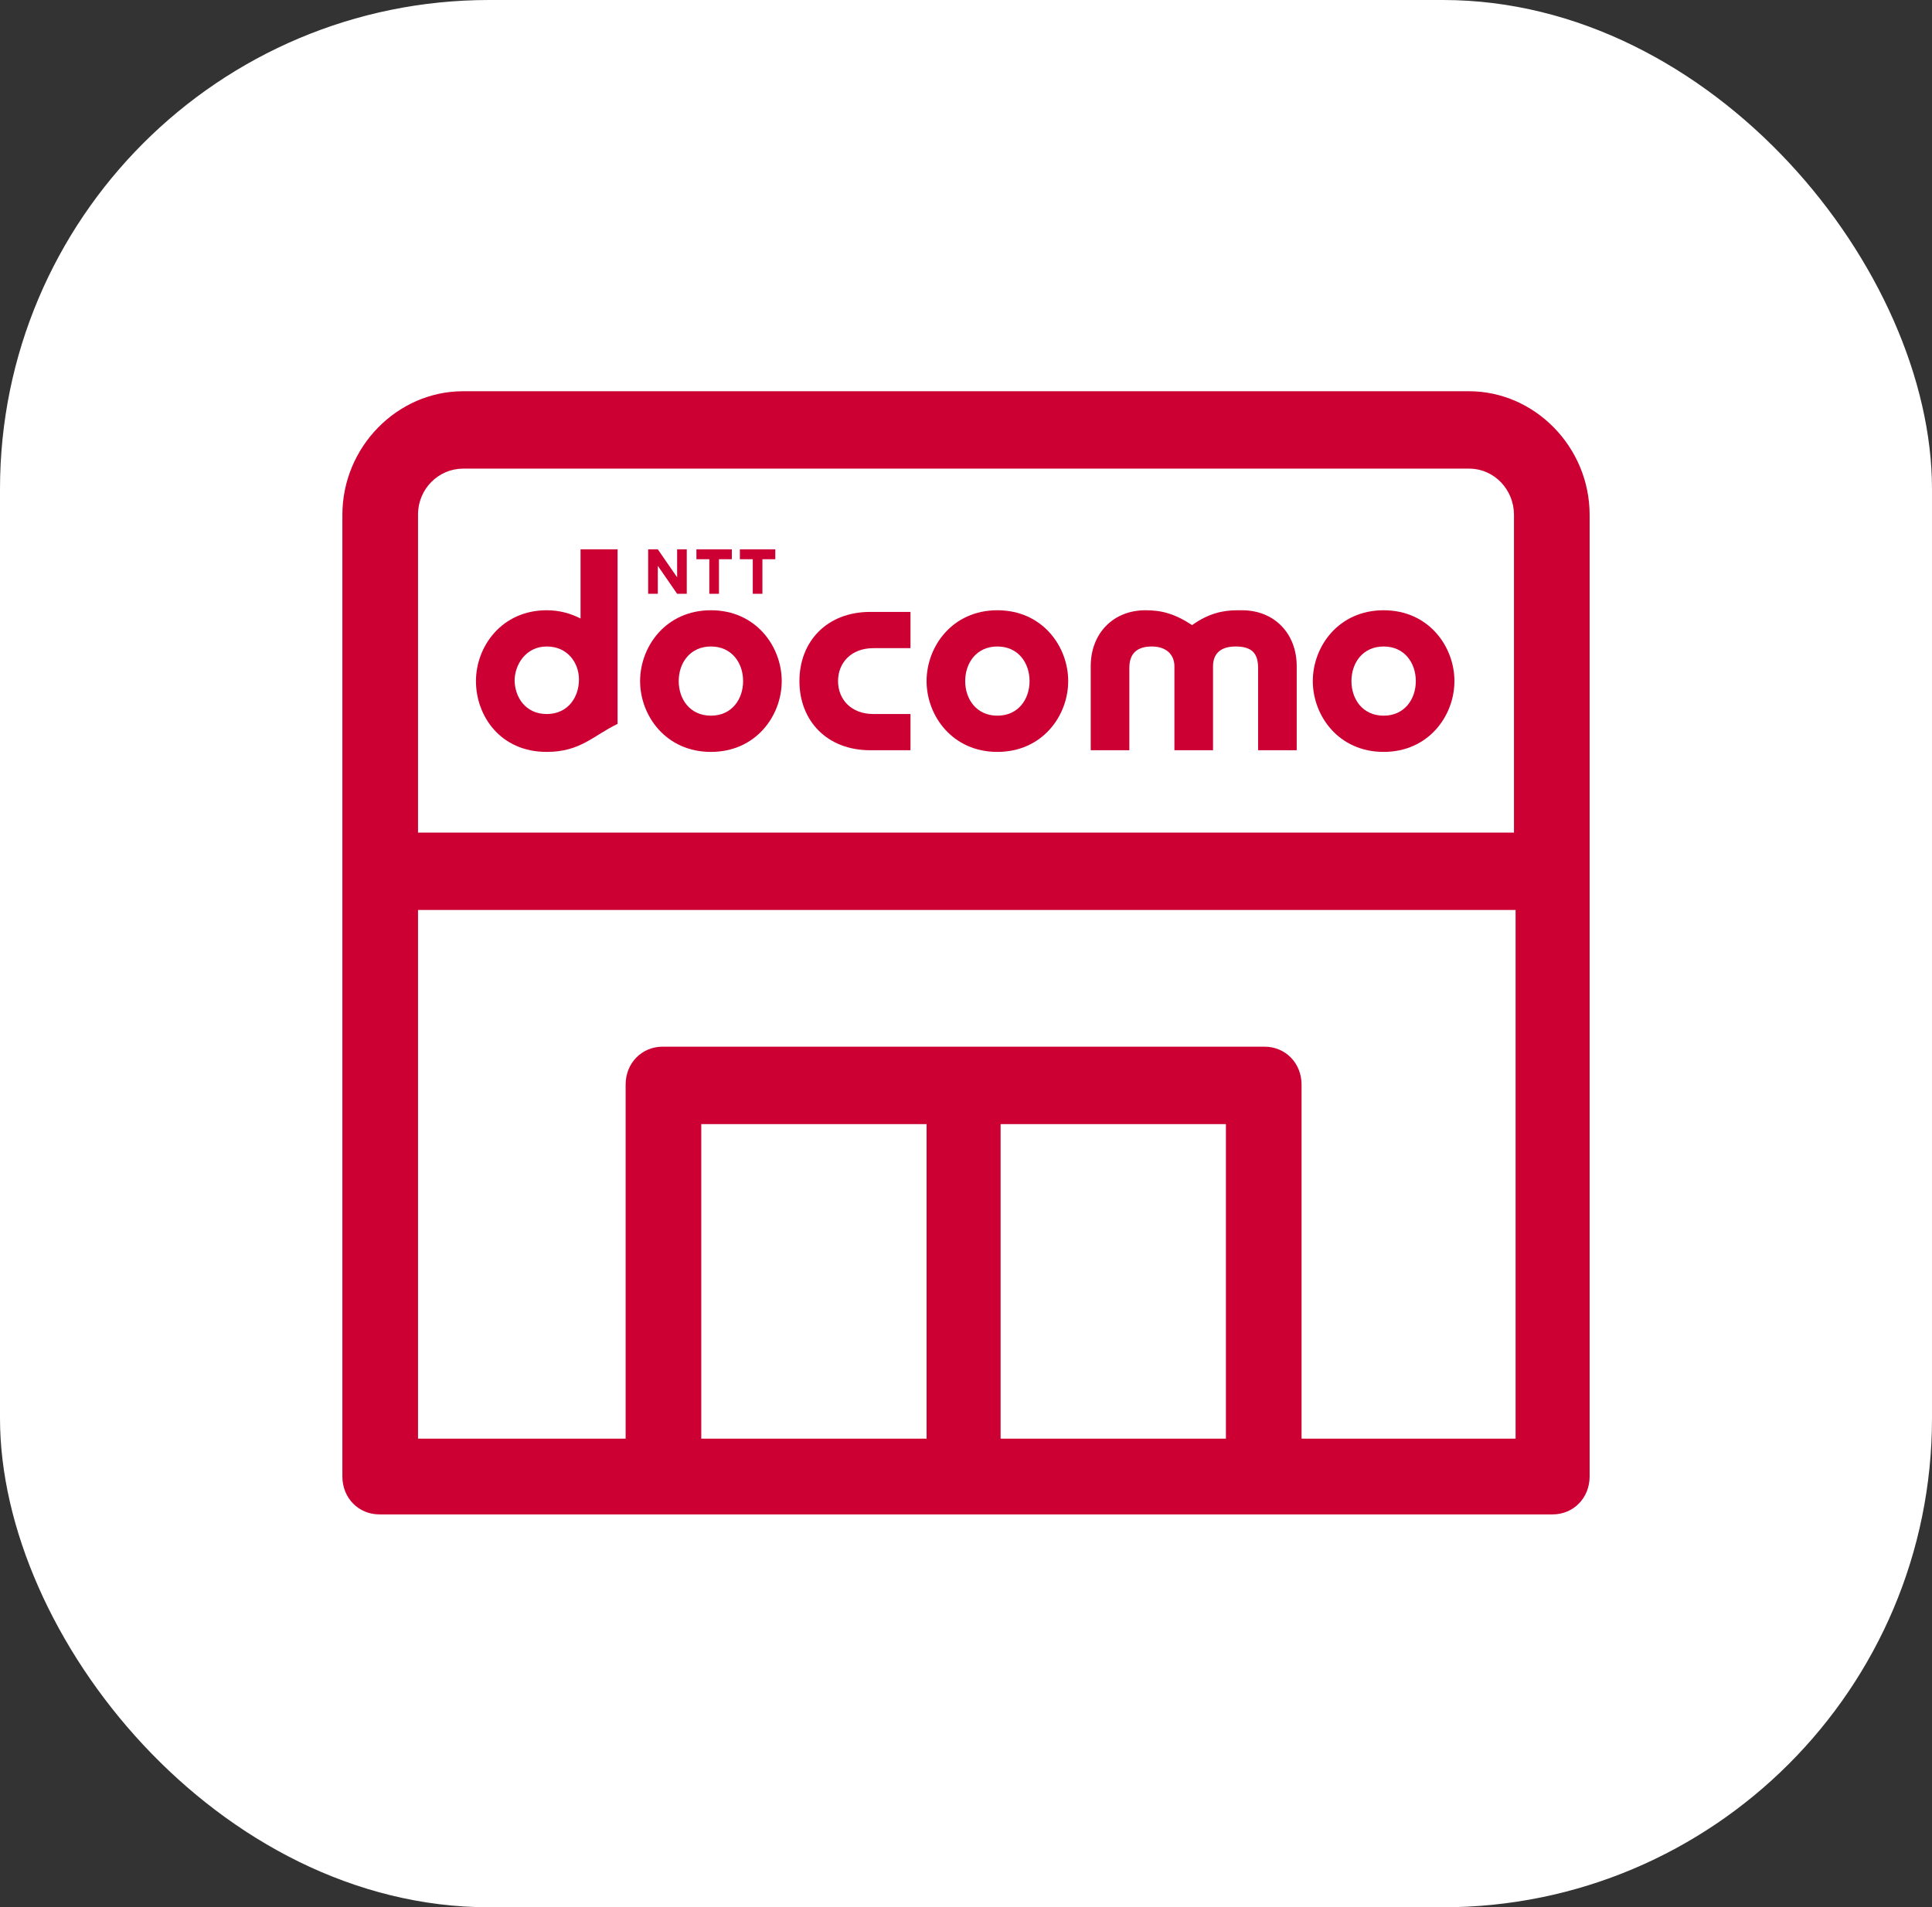
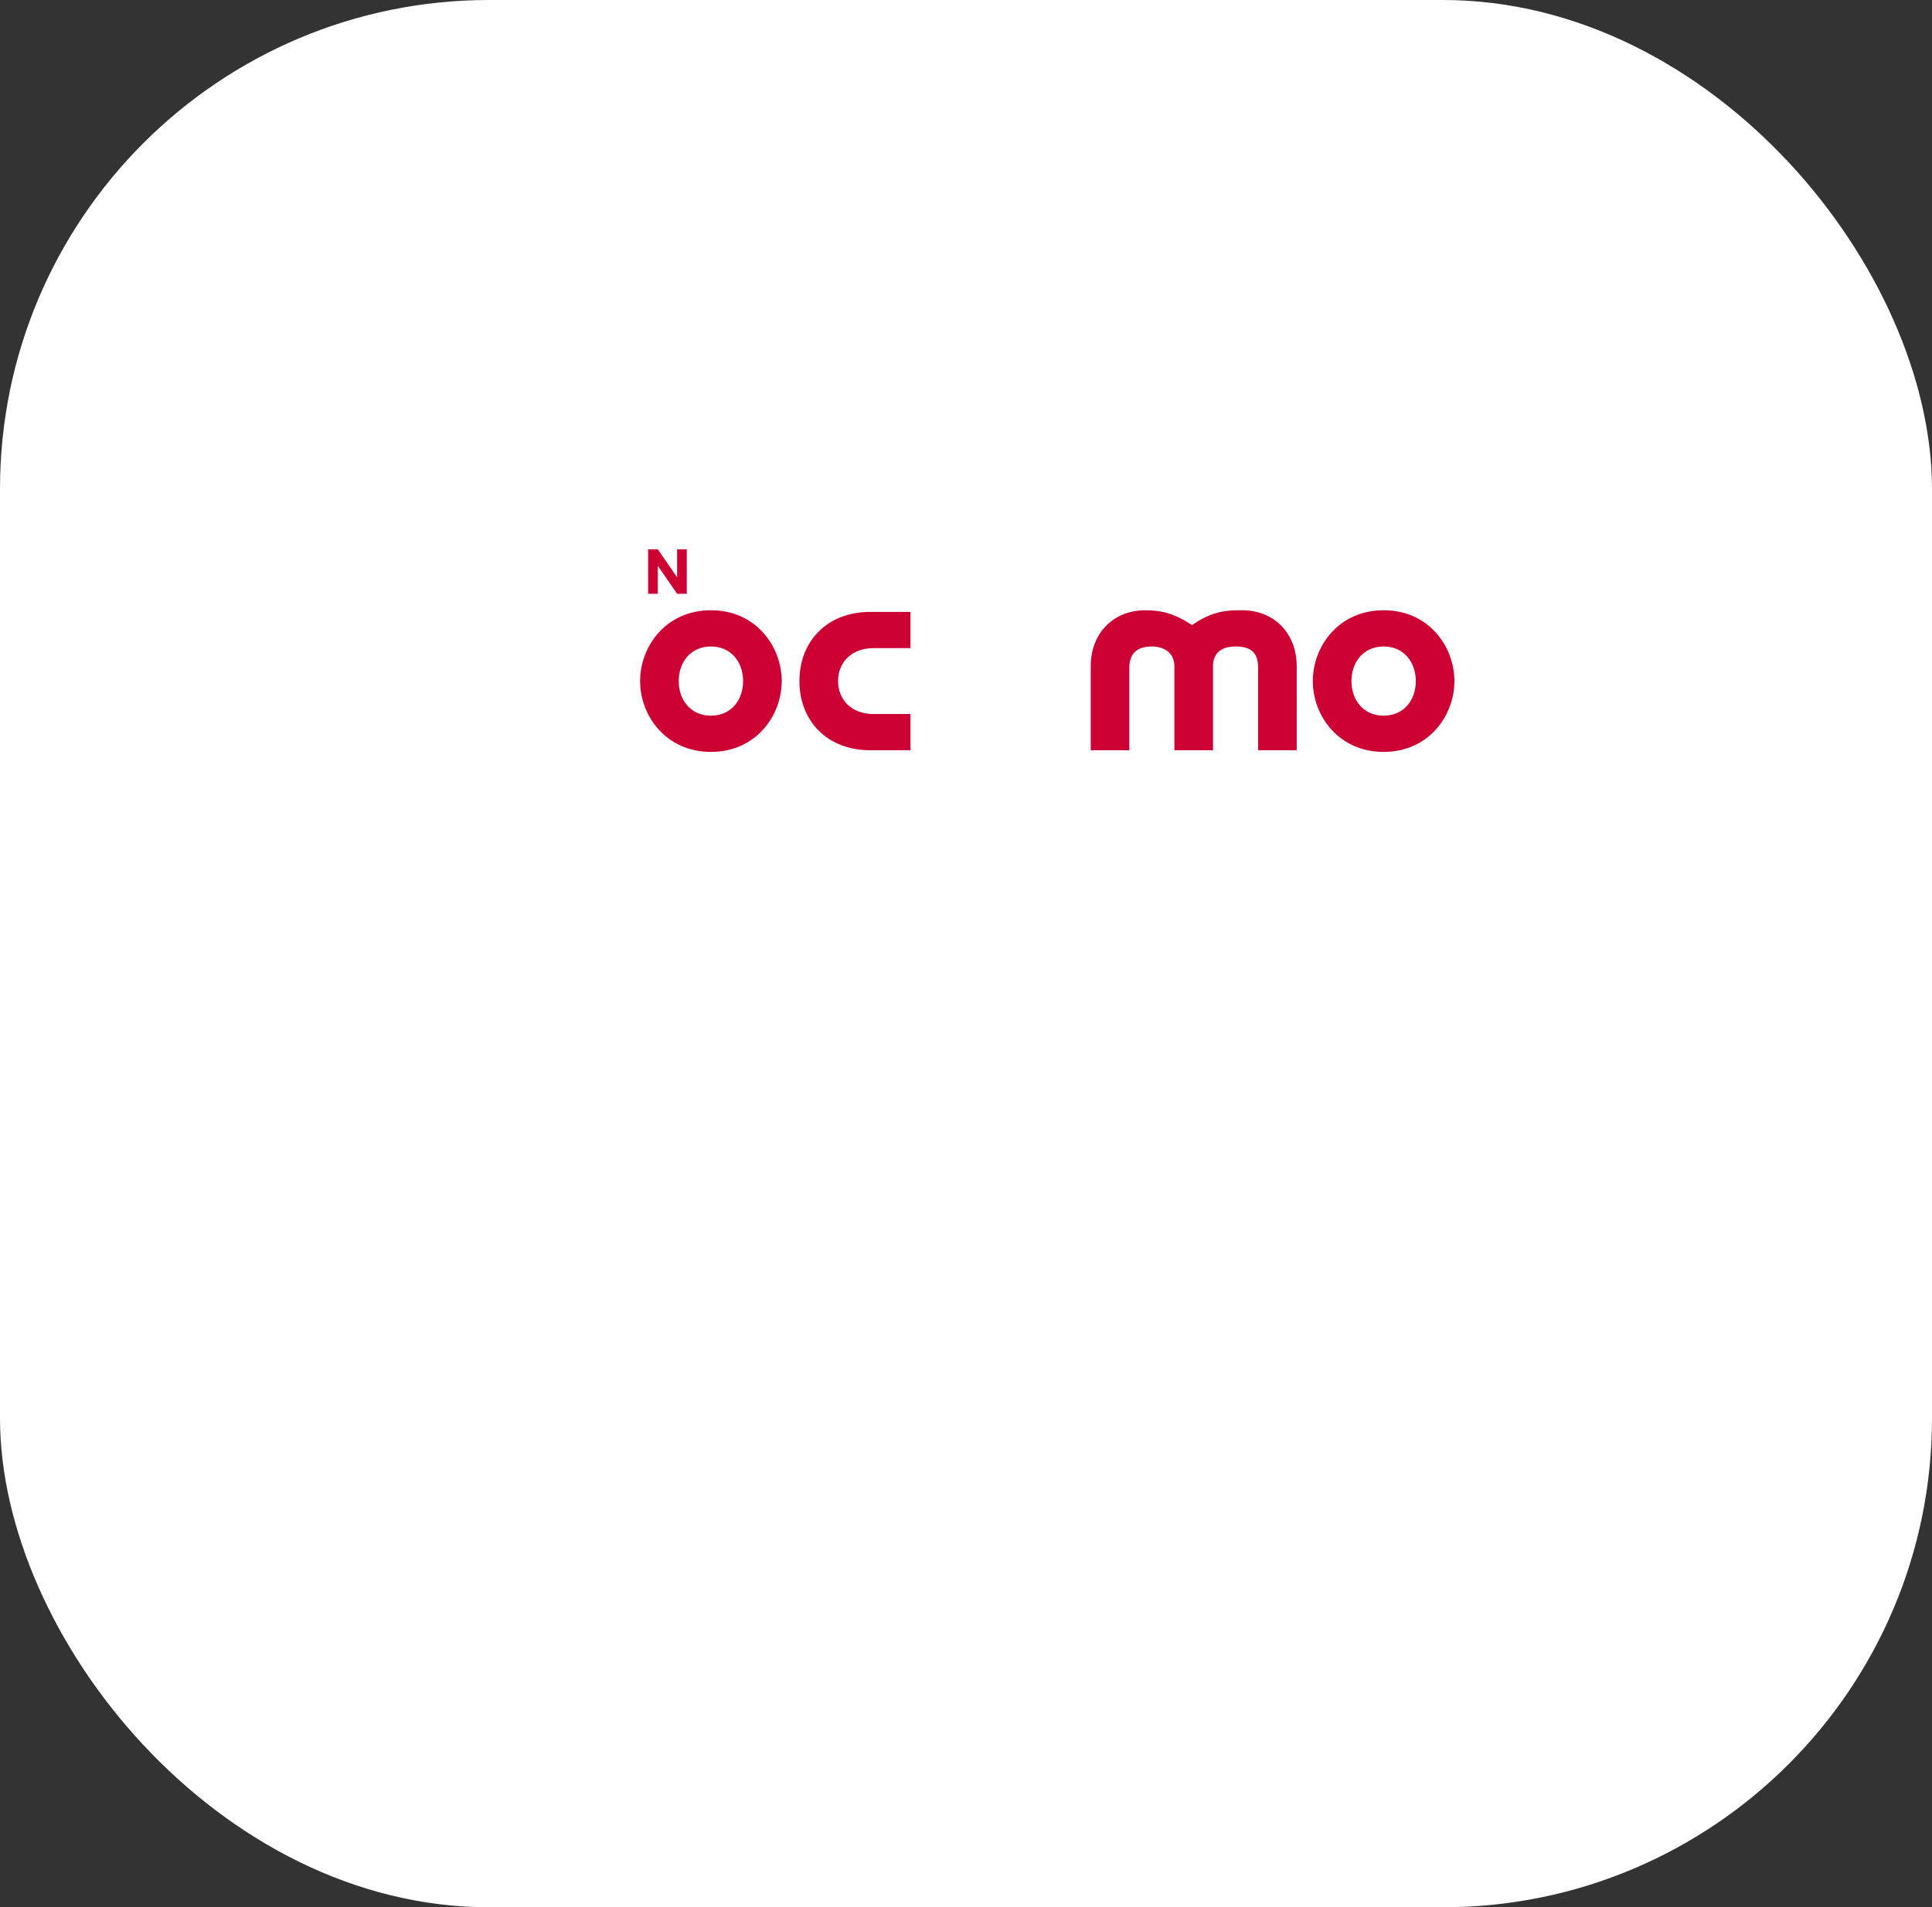
<svg xmlns="http://www.w3.org/2000/svg" width="79" height="78" viewBox="0 0 79 78" fill="none">
  <rect x="0" y="0" width="79" height="78" fill="#333333" stroke="none" />
  <rect width="79" height="78" rx="20" fill="white" />
  <g clip-path="url(#clip0_640_342)">
-     <path d="M60.065 16H18.936C16.237 16 14 18.29 14 21.051V60.384C14 61.259 14.658 61.933 15.514 61.933H63.486C64.342 61.933 65 61.259 65 60.384V21.051C65 18.29 62.763 16 60.065 16ZM17.093 21.051C17.093 19.974 17.948 19.165 18.936 19.165H60.065C61.117 19.165 61.907 20.041 61.907 21.051V34.05H17.093V21.051ZM28.675 58.835V45.971H37.888V58.835H28.675ZM40.915 58.835V45.971H50.128V58.835H40.915ZM61.973 58.835H53.221V44.354C53.221 43.479 52.563 42.805 51.707 42.805H27.096C26.24 42.805 25.582 43.479 25.582 44.354V58.835H17.093V37.215H61.973V58.835Z" fill="#CC0033" />
    <path d="M32.689 27.854C32.689 29.47 33.808 30.682 35.584 30.682H37.23V29.201H35.716C34.795 29.201 34.268 28.594 34.268 27.854C34.268 27.113 34.795 26.507 35.716 26.507H37.23V25.025H35.584C33.808 25.025 32.689 26.237 32.689 27.854Z" fill="#CC0033" />
    <path d="M50.589 24.957C49.996 24.957 49.404 25.092 48.746 25.564C48.022 25.092 47.496 24.957 46.837 24.957C45.521 24.957 44.6 25.9 44.6 27.247V30.682H46.179V27.315C46.179 26.709 46.508 26.439 47.101 26.439C47.693 26.439 48.022 26.776 48.022 27.247V30.682H49.601V27.247C49.601 26.776 49.865 26.439 50.523 26.439C51.181 26.439 51.444 26.709 51.444 27.315V30.682H53.023V27.247C53.023 25.9 52.102 24.957 50.786 24.957H50.589Z" fill="#CC0033" />
    <path d="M56.577 24.957C54.734 24.957 53.681 26.439 53.681 27.854C53.681 29.268 54.734 30.75 56.577 30.75C58.419 30.75 59.472 29.268 59.472 27.854C59.472 26.439 58.419 24.957 56.577 24.957ZM56.577 29.268C55.721 29.268 55.261 28.594 55.261 27.854C55.261 27.113 55.721 26.439 56.577 26.439C57.432 26.439 57.893 27.113 57.893 27.854C57.893 28.594 57.432 29.268 56.577 29.268Z" fill="#CC0033" />
-     <path d="M23.739 22.466V25.294C23.345 25.092 22.884 24.957 22.357 24.957C20.515 24.957 19.462 26.439 19.462 27.854C19.462 29.268 20.449 30.75 22.357 30.75C23.739 30.75 24.266 30.076 25.253 29.605V22.466H23.674H23.739ZM21.041 27.854C21.041 27.18 21.502 26.439 22.357 26.439C23.213 26.439 23.674 27.113 23.674 27.786C23.674 28.527 23.213 29.201 22.357 29.201C21.502 29.201 21.041 28.527 21.041 27.786V27.854Z" fill="#CC0033" />
-     <path d="M29.925 22.466V22.87H29.399V24.284H29.004V22.87H28.477V22.466H29.991H29.925Z" fill="#CC0033" />
-     <path d="M31.702 22.466V22.87H31.175V24.284H30.781V22.87H30.254V22.466H31.768H31.702Z" fill="#CC0033" />
-     <path d="M26.898 22.466L27.688 23.61V22.466H28.082V24.284H27.688L26.898 23.139V24.284H26.503V22.466H26.898Z" fill="#CC0033" />
+     <path d="M26.898 22.466L27.688 23.61V22.466H28.082V24.284H27.688L26.898 23.139V24.284H26.503V22.466H26.898" fill="#CC0033" />
    <path d="M29.07 24.957C27.227 24.957 26.174 26.439 26.174 27.854C26.174 29.268 27.227 30.75 29.07 30.75C30.912 30.75 31.965 29.268 31.965 27.854C31.965 26.439 30.912 24.957 29.07 24.957ZM29.07 29.268C28.214 29.268 27.753 28.594 27.753 27.854C27.753 27.113 28.214 26.439 29.07 26.439C29.925 26.439 30.386 27.113 30.386 27.854C30.386 28.594 29.925 29.268 29.07 29.268Z" fill="#CC0033" />
-     <path d="M40.783 24.957C38.941 24.957 37.888 26.439 37.888 27.854C37.888 29.268 38.941 30.75 40.783 30.75C42.626 30.75 43.679 29.268 43.679 27.854C43.679 26.439 42.626 24.957 40.783 24.957ZM40.783 29.268C39.928 29.268 39.467 28.594 39.467 27.854C39.467 27.113 39.928 26.439 40.783 26.439C41.639 26.439 42.099 27.113 42.099 27.854C42.099 28.594 41.639 29.268 40.783 29.268Z" fill="#CC0033" />
  </g>
  <defs>
    <clipPath id="clip0_640_342">
      <rect width="51" height="46" fill="white" transform="translate(14 16)" />
    </clipPath>
  </defs>
</svg>